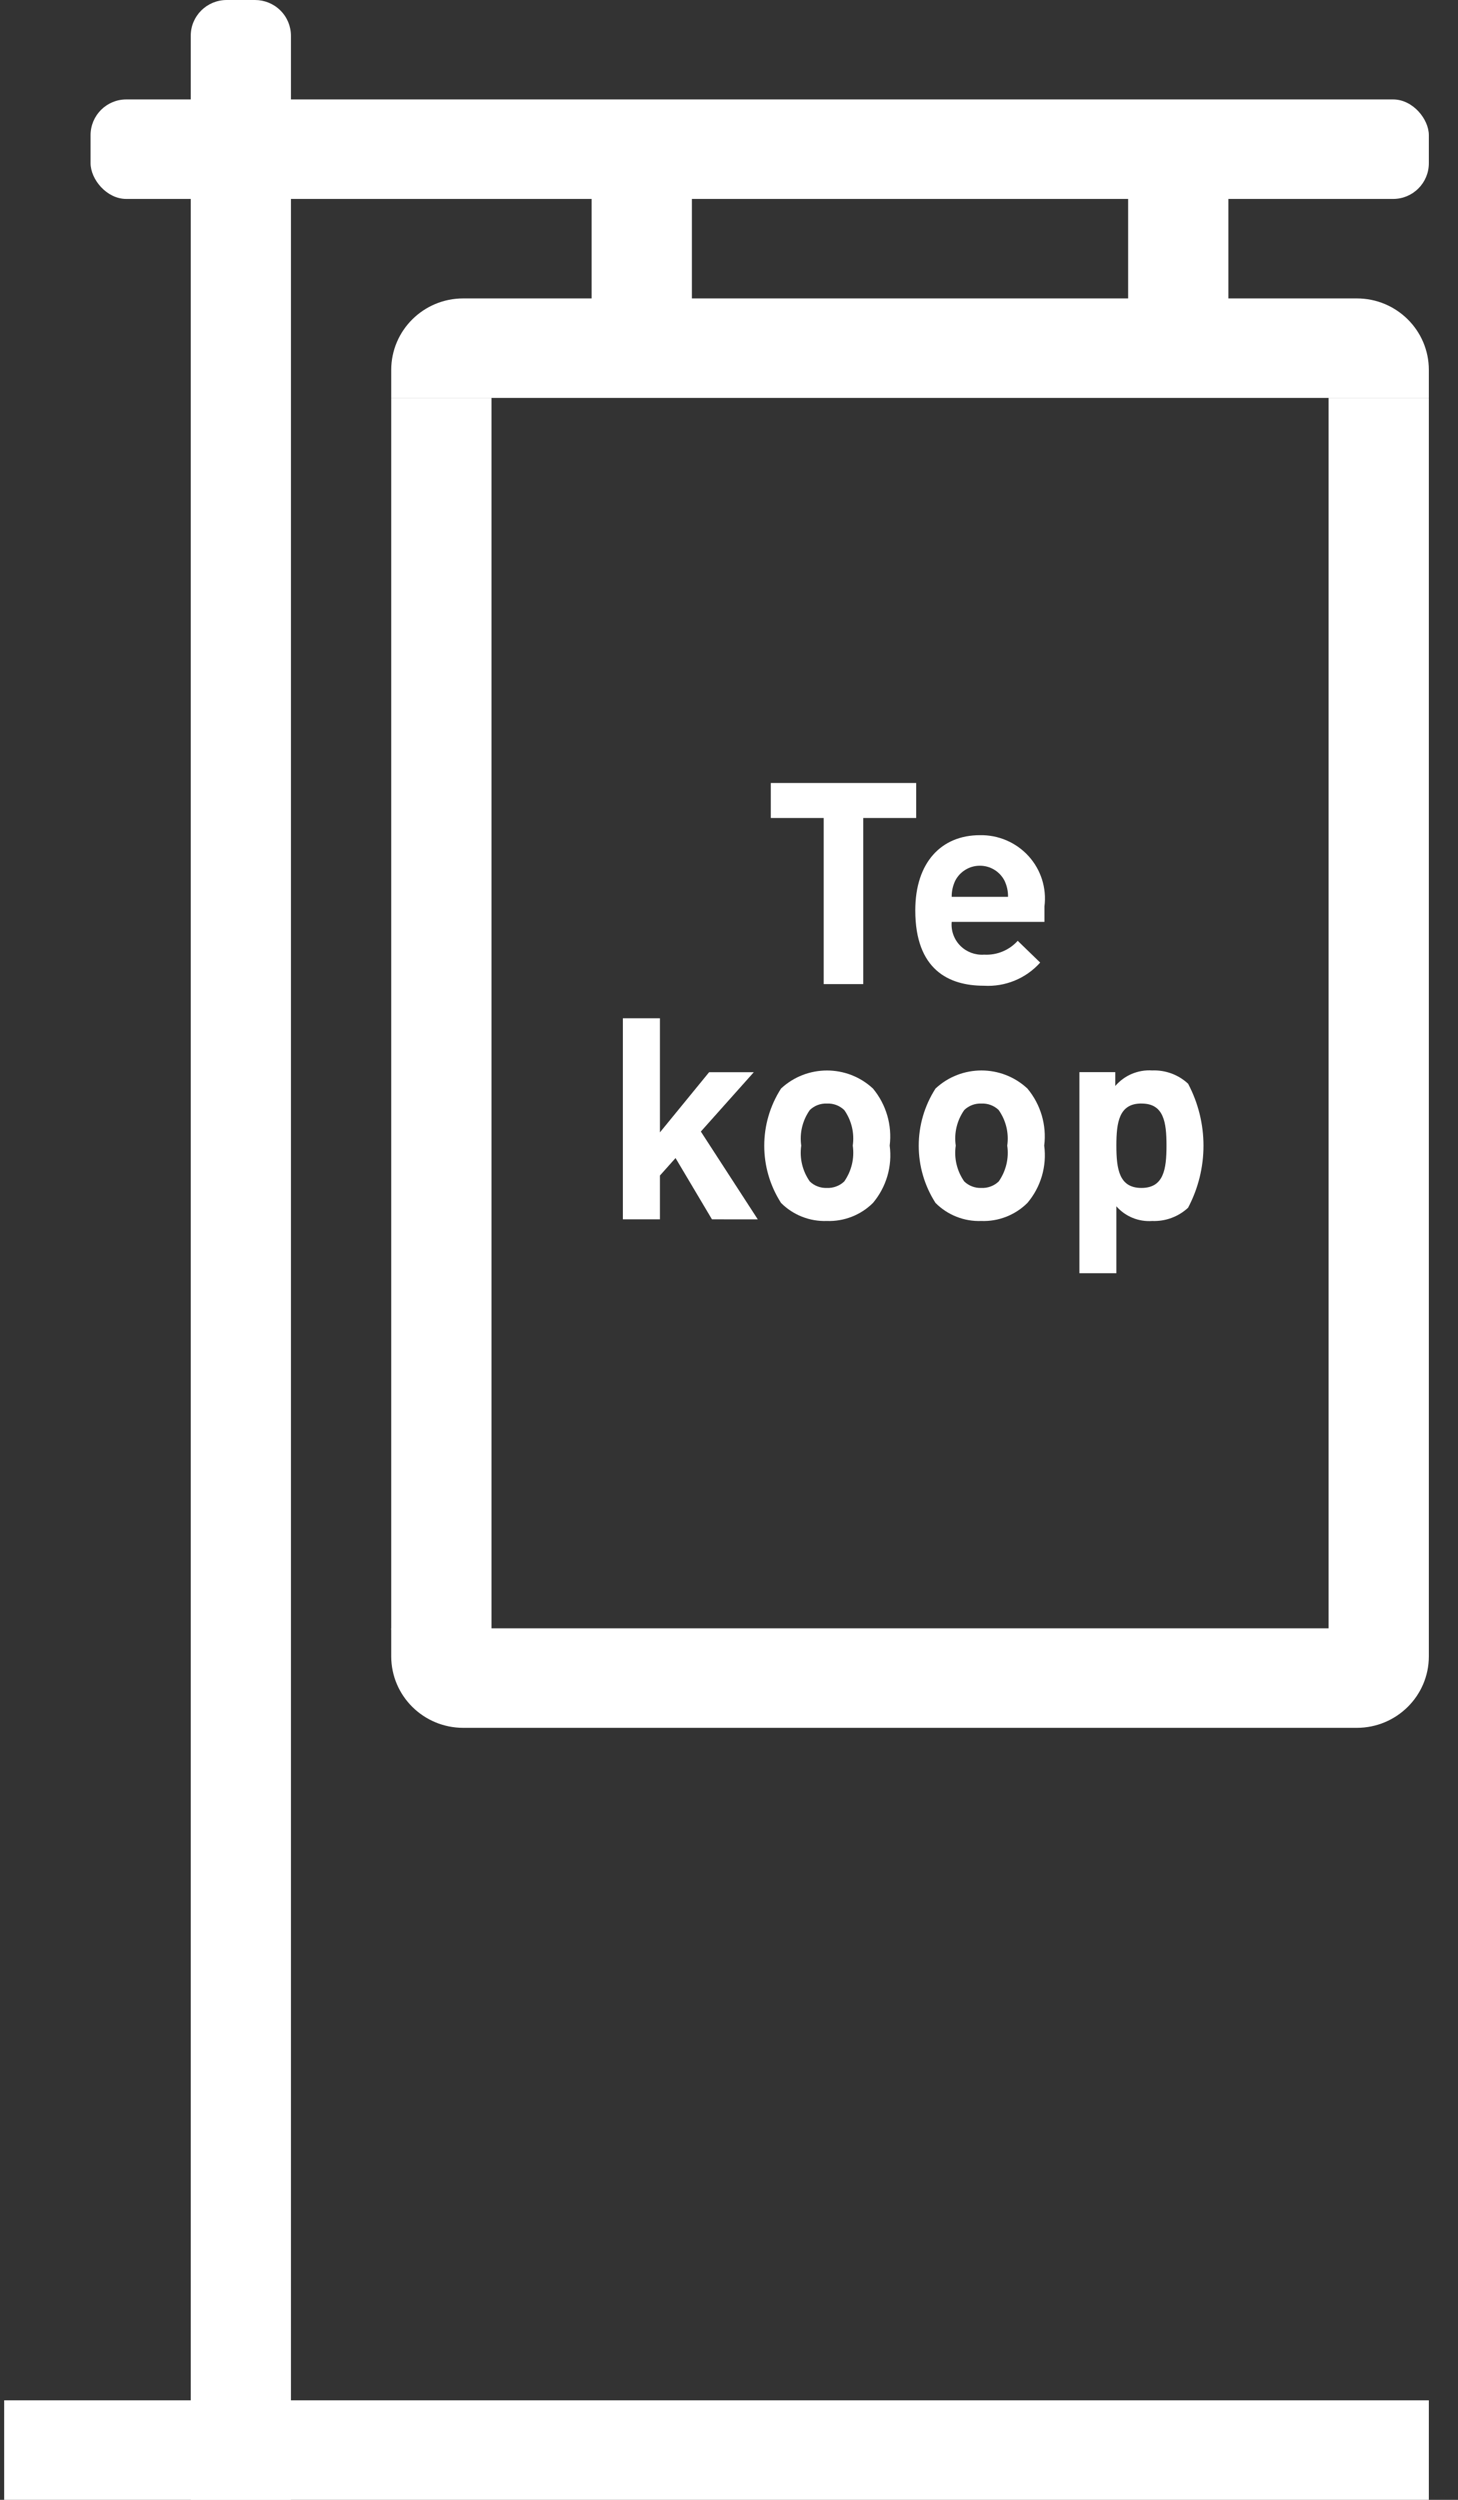
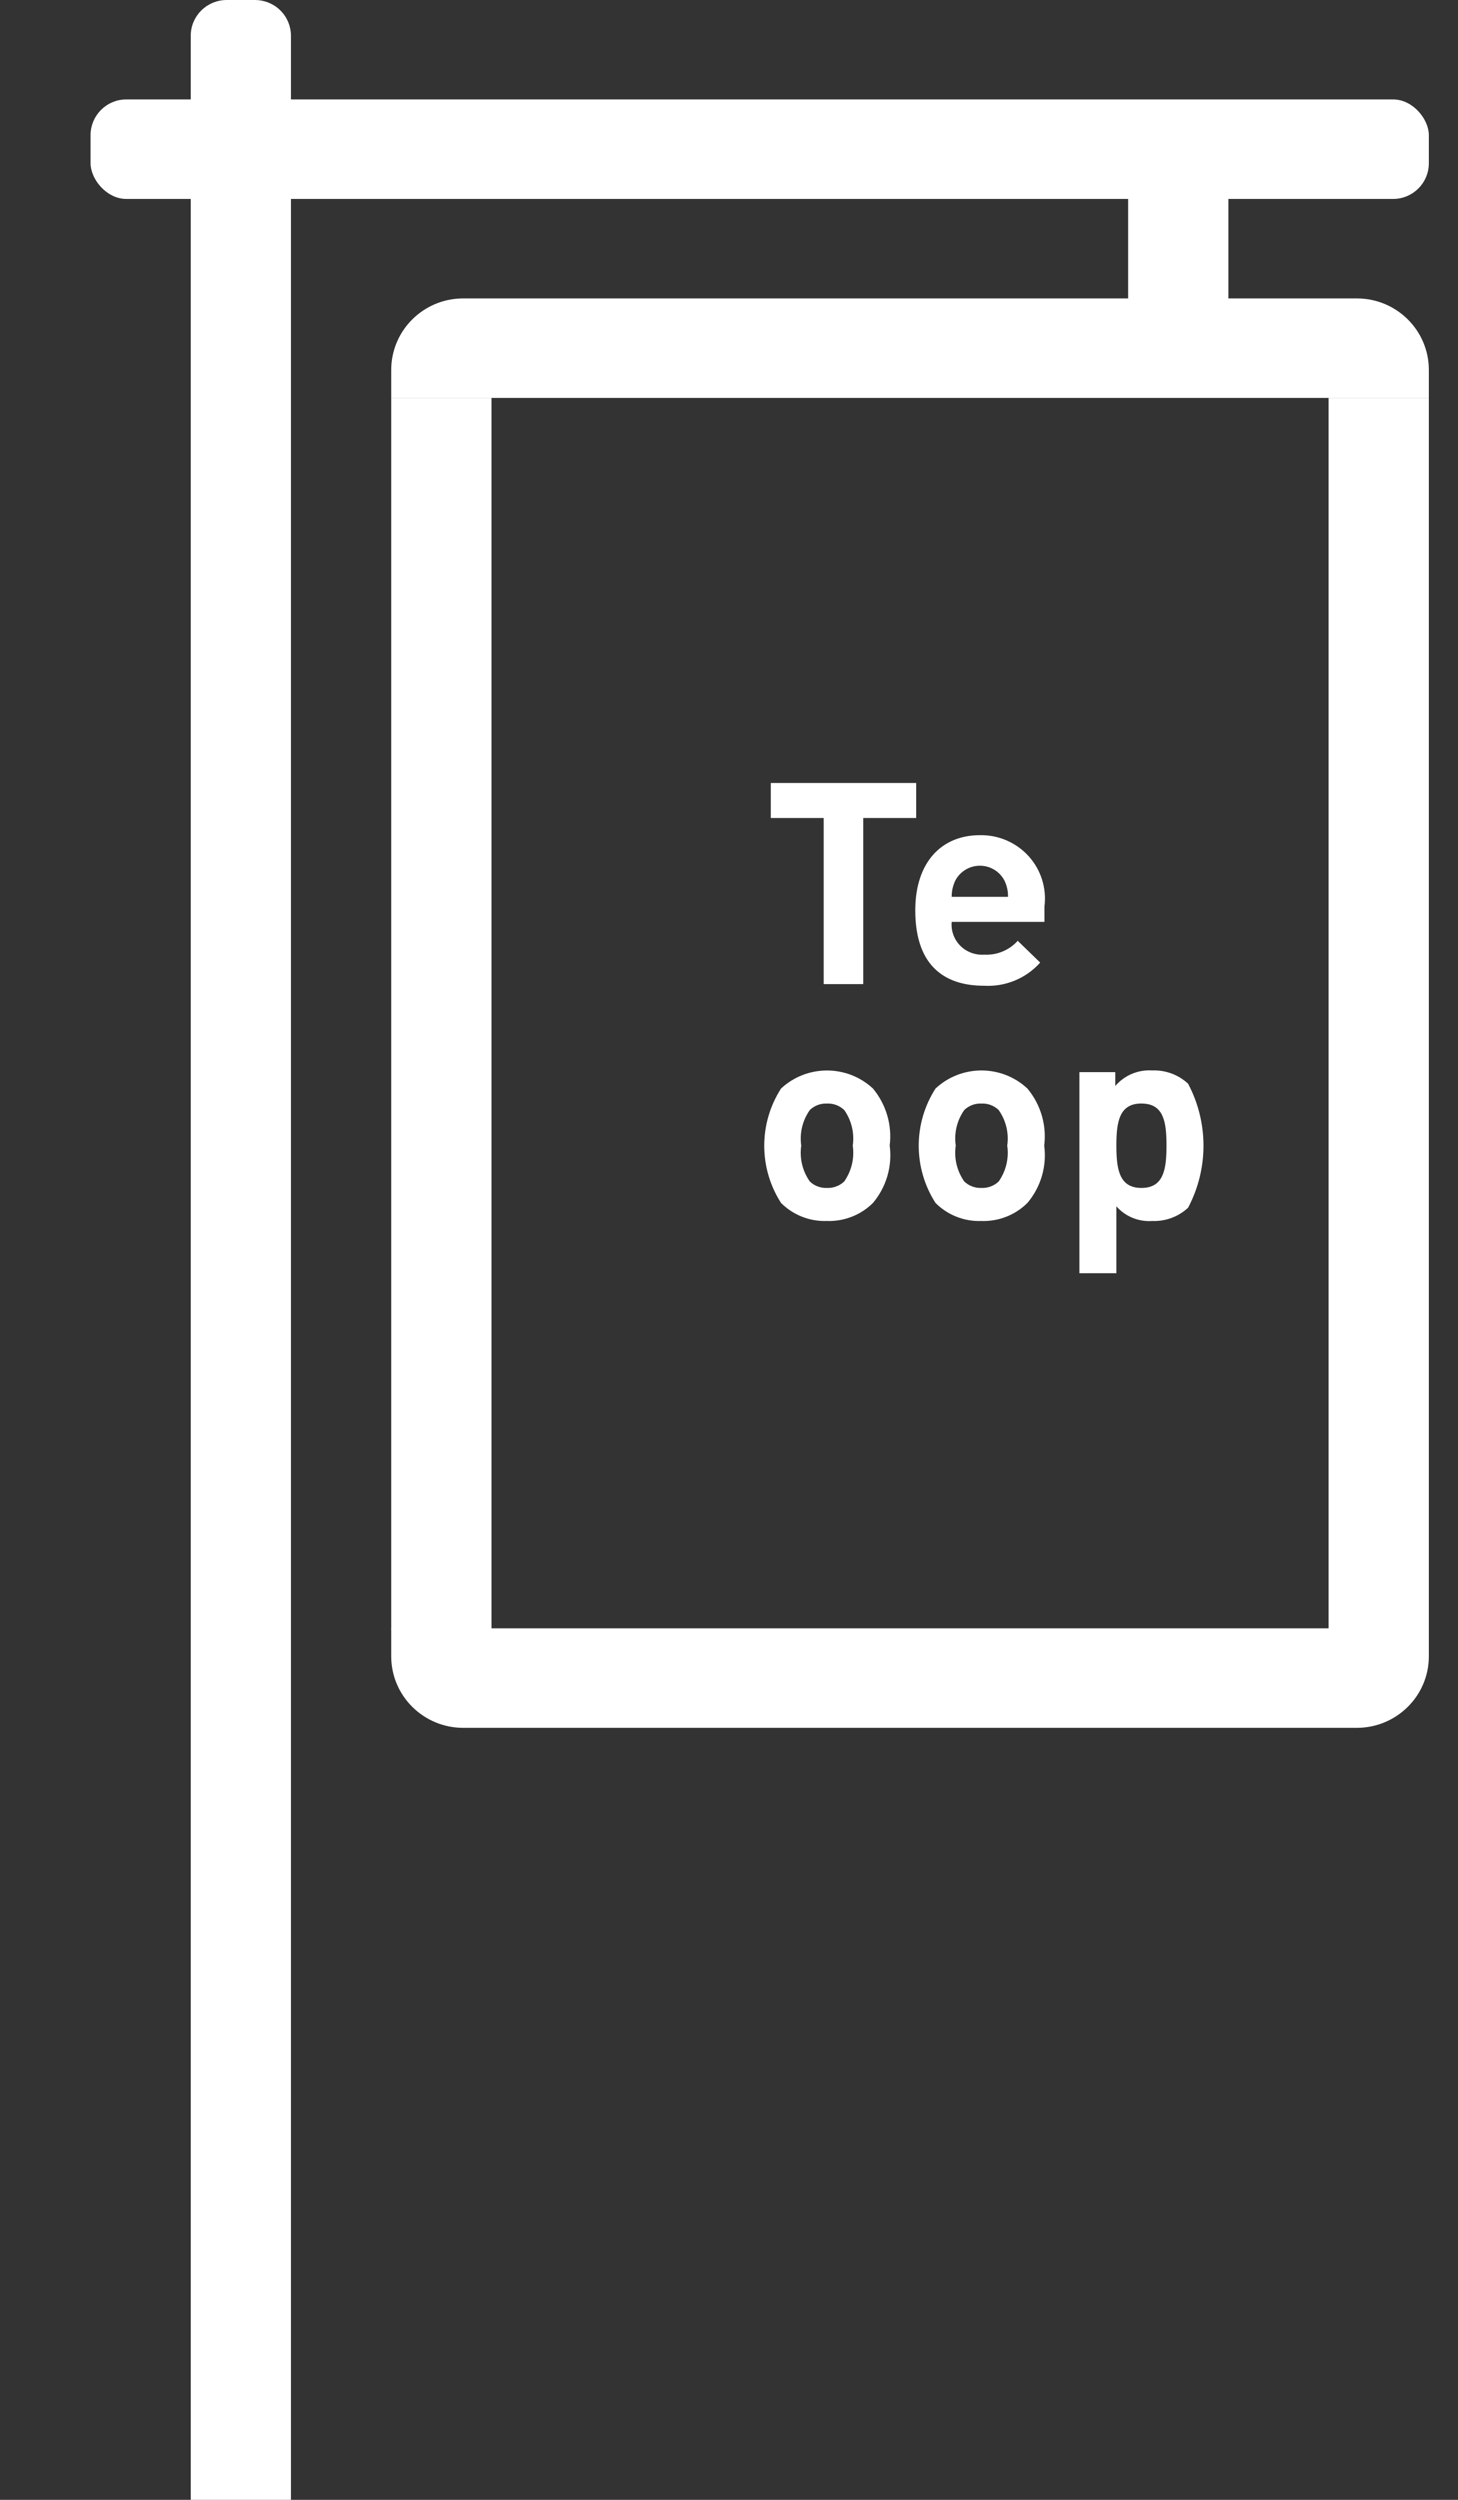
<svg xmlns="http://www.w3.org/2000/svg" width="42px" height="72px" viewBox="0 0 42 72" version="1.1">
  <rect x="0" y="0" width="42" height="72" fill="#333333" stroke="none" />
  <title>Icon / Loepje</title>
  <g id="1920" stroke="none" stroke-width="1" fill="none" fill-rule="evenodd">
    <g id="1920-/-Verkopen---Woning-verkopen" transform="translate(-939, -1421)" fill="#fff" fill-rule="nonzero">
      <g id="svgexport-8" transform="translate(939.12, 1421)">
-         <rect id="Rectangle" x="0" y="69.134" width="41.04" height="2.866" />
        <rect id="Rectangle" x="2.489" y="2.864" width="38.551" height="2.866" rx="1.029" />
        <polygon id="Rectangle" transform="translate(12.594, 29.201) rotate(-90) translate(-12.594, -29.201) " points="-5.147 27.757 30.335 27.757 30.335 30.645 -5.147 30.645" />
        <polygon id="Rectangle" transform="translate(39.596, 29.201) rotate(-90) translate(-39.596, -29.201) " points="21.855 27.757 57.337 27.757 57.337 30.645 21.855 30.645" />
        <polygon id="Rectangle" transform="translate(33.822, 6.467) rotate(90) translate(-33.822, -6.467) " points="31.652 5.023 35.992 5.023 35.992 7.911 31.652 7.911" />
-         <polygon id="Rectangle" transform="translate(18.367, 6.467) rotate(90) translate(-18.367, -6.467) " points="16.197 5.023 20.537 5.023 20.537 7.911 16.197 7.911" />
        <path d="M13.225,8.595 L38.965,8.595 C40.111,8.595 41.04,9.517 41.04,10.654 L41.04,11.461 L11.15,11.461 L11.15,10.654 C11.15,9.517 12.079,8.595 13.225,8.595 Z" id="Path" />
        <path d="M11.15,46.899 L41.04,46.899 L41.04,47.706 C41.04,48.843 40.111,49.765 38.965,49.765 L13.225,49.765 C12.079,49.765 11.15,48.843 11.15,47.706 L11.15,46.899 Z" id="Path" />
        <path d="M-29.182,34.557 L41.789,34.557 C42.358,34.557 42.818,35.021 42.818,35.594 L42.818,36.406 C42.818,36.681 42.71,36.945 42.517,37.139 C42.324,37.334 42.062,37.443 41.789,37.443 L-29.182,37.443 L-29.182,34.557 Z" id="Path" transform="translate(6.818, 36) rotate(-90) translate(-6.818, -36) " />
        <g id="Group" transform="translate(17.823, 22.552)">
          <polygon id="Path" points="6.924 1.008 6.924 5.792 5.785 5.792 5.785 1.008 4.261 1.008 4.261 0 8.449 0 8.449 1.008" />
          <path d="M9.472,4 C9.449,4.254 9.539,4.505 9.719,4.687 C9.899,4.868 10.15,4.962 10.406,4.944 C10.773,4.964 11.13,4.817 11.374,4.545 L12.021,5.172 C11.612,5.63 11.014,5.876 10.398,5.839 C9.391,5.839 8.423,5.38 8.423,3.668 C8.423,2.285 9.176,1.503 10.283,1.503 C10.817,1.492 11.329,1.712 11.687,2.106 C12.044,2.5 12.211,3.028 12.144,3.554 L12.144,4 L9.472,4 Z M10.997,2.82 C10.862,2.552 10.586,2.382 10.284,2.382 C9.982,2.382 9.706,2.552 9.571,2.82 C9.504,2.964 9.47,3.121 9.472,3.279 L11.095,3.279 C11.098,3.121 11.064,2.964 10.997,2.82 L10.997,2.82 Z" id="Shape" />
-           <polygon id="Path" points="2.566 12.567 1.517 10.802 1.067 11.306 1.067 12.567 0 12.567 0 6.776 1.067 6.776 1.067 10.063 2.484 8.33 3.771 8.33 2.246 10.039 3.886 12.568" />
          <path d="M7.204,12.095 C6.853,12.444 6.372,12.632 5.876,12.615 C5.382,12.632 4.904,12.444 4.556,12.095 C3.911,11.09 3.911,9.805 4.556,8.8 C5.3,8.107 6.459,8.107 7.204,8.8 C7.585,9.259 7.759,9.854 7.686,10.444 C7.765,11.037 7.59,11.636 7.204,12.095 L7.204,12.095 Z M6.376,9.419 C6.243,9.291 6.061,9.223 5.876,9.232 C5.693,9.225 5.515,9.293 5.385,9.419 C5.174,9.717 5.086,10.084 5.138,10.444 C5.085,10.807 5.173,11.176 5.385,11.477 C5.516,11.603 5.693,11.67 5.876,11.663 C6.061,11.671 6.242,11.604 6.376,11.477 C6.587,11.176 6.675,10.807 6.622,10.444 C6.674,10.084 6.587,9.718 6.377,9.419 L6.376,9.419 Z" id="Shape" />
          <path d="M11.653,12.095 C11.302,12.444 10.821,12.633 10.325,12.615 C9.832,12.633 9.353,12.444 9.006,12.095 C8.361,11.09 8.361,9.805 9.006,8.8 C9.75,8.106 10.909,8.106 11.653,8.8 C12.036,9.259 12.211,9.853 12.137,10.444 C12.216,11.037 12.041,11.637 11.653,12.095 L11.653,12.095 Z M10.826,9.419 C10.692,9.291 10.511,9.223 10.325,9.232 C10.143,9.225 9.965,9.293 9.834,9.419 C9.624,9.717 9.536,10.084 9.589,10.444 C9.535,10.807 9.623,11.176 9.834,11.477 C9.966,11.603 10.143,11.67 10.325,11.663 C10.511,11.672 10.692,11.604 10.826,11.477 C11.037,11.176 11.125,10.807 11.072,10.444 C11.124,10.084 11.036,9.717 10.825,9.419 L10.826,9.419 Z" id="Shape" />
          <path d="M16.282,12.233 C16.003,12.492 15.631,12.63 15.248,12.615 C14.856,12.643 14.474,12.486 14.216,12.192 L14.216,14.119 L13.151,14.119 L13.151,8.328 L14.184,8.328 L14.184,8.727 C14.447,8.419 14.842,8.252 15.248,8.279 C15.631,8.264 16.003,8.401 16.282,8.661 C16.873,9.779 16.873,11.113 16.282,12.232 L16.282,12.233 Z M14.938,9.231 C14.298,9.231 14.216,9.76 14.216,10.443 C14.216,11.126 14.298,11.663 14.938,11.663 C15.578,11.663 15.66,11.128 15.66,10.443 C15.66,9.759 15.578,9.232 14.941,9.232 L14.938,9.231 Z" id="Shape" />
        </g>
      </g>
    </g>
  </g>
</svg>